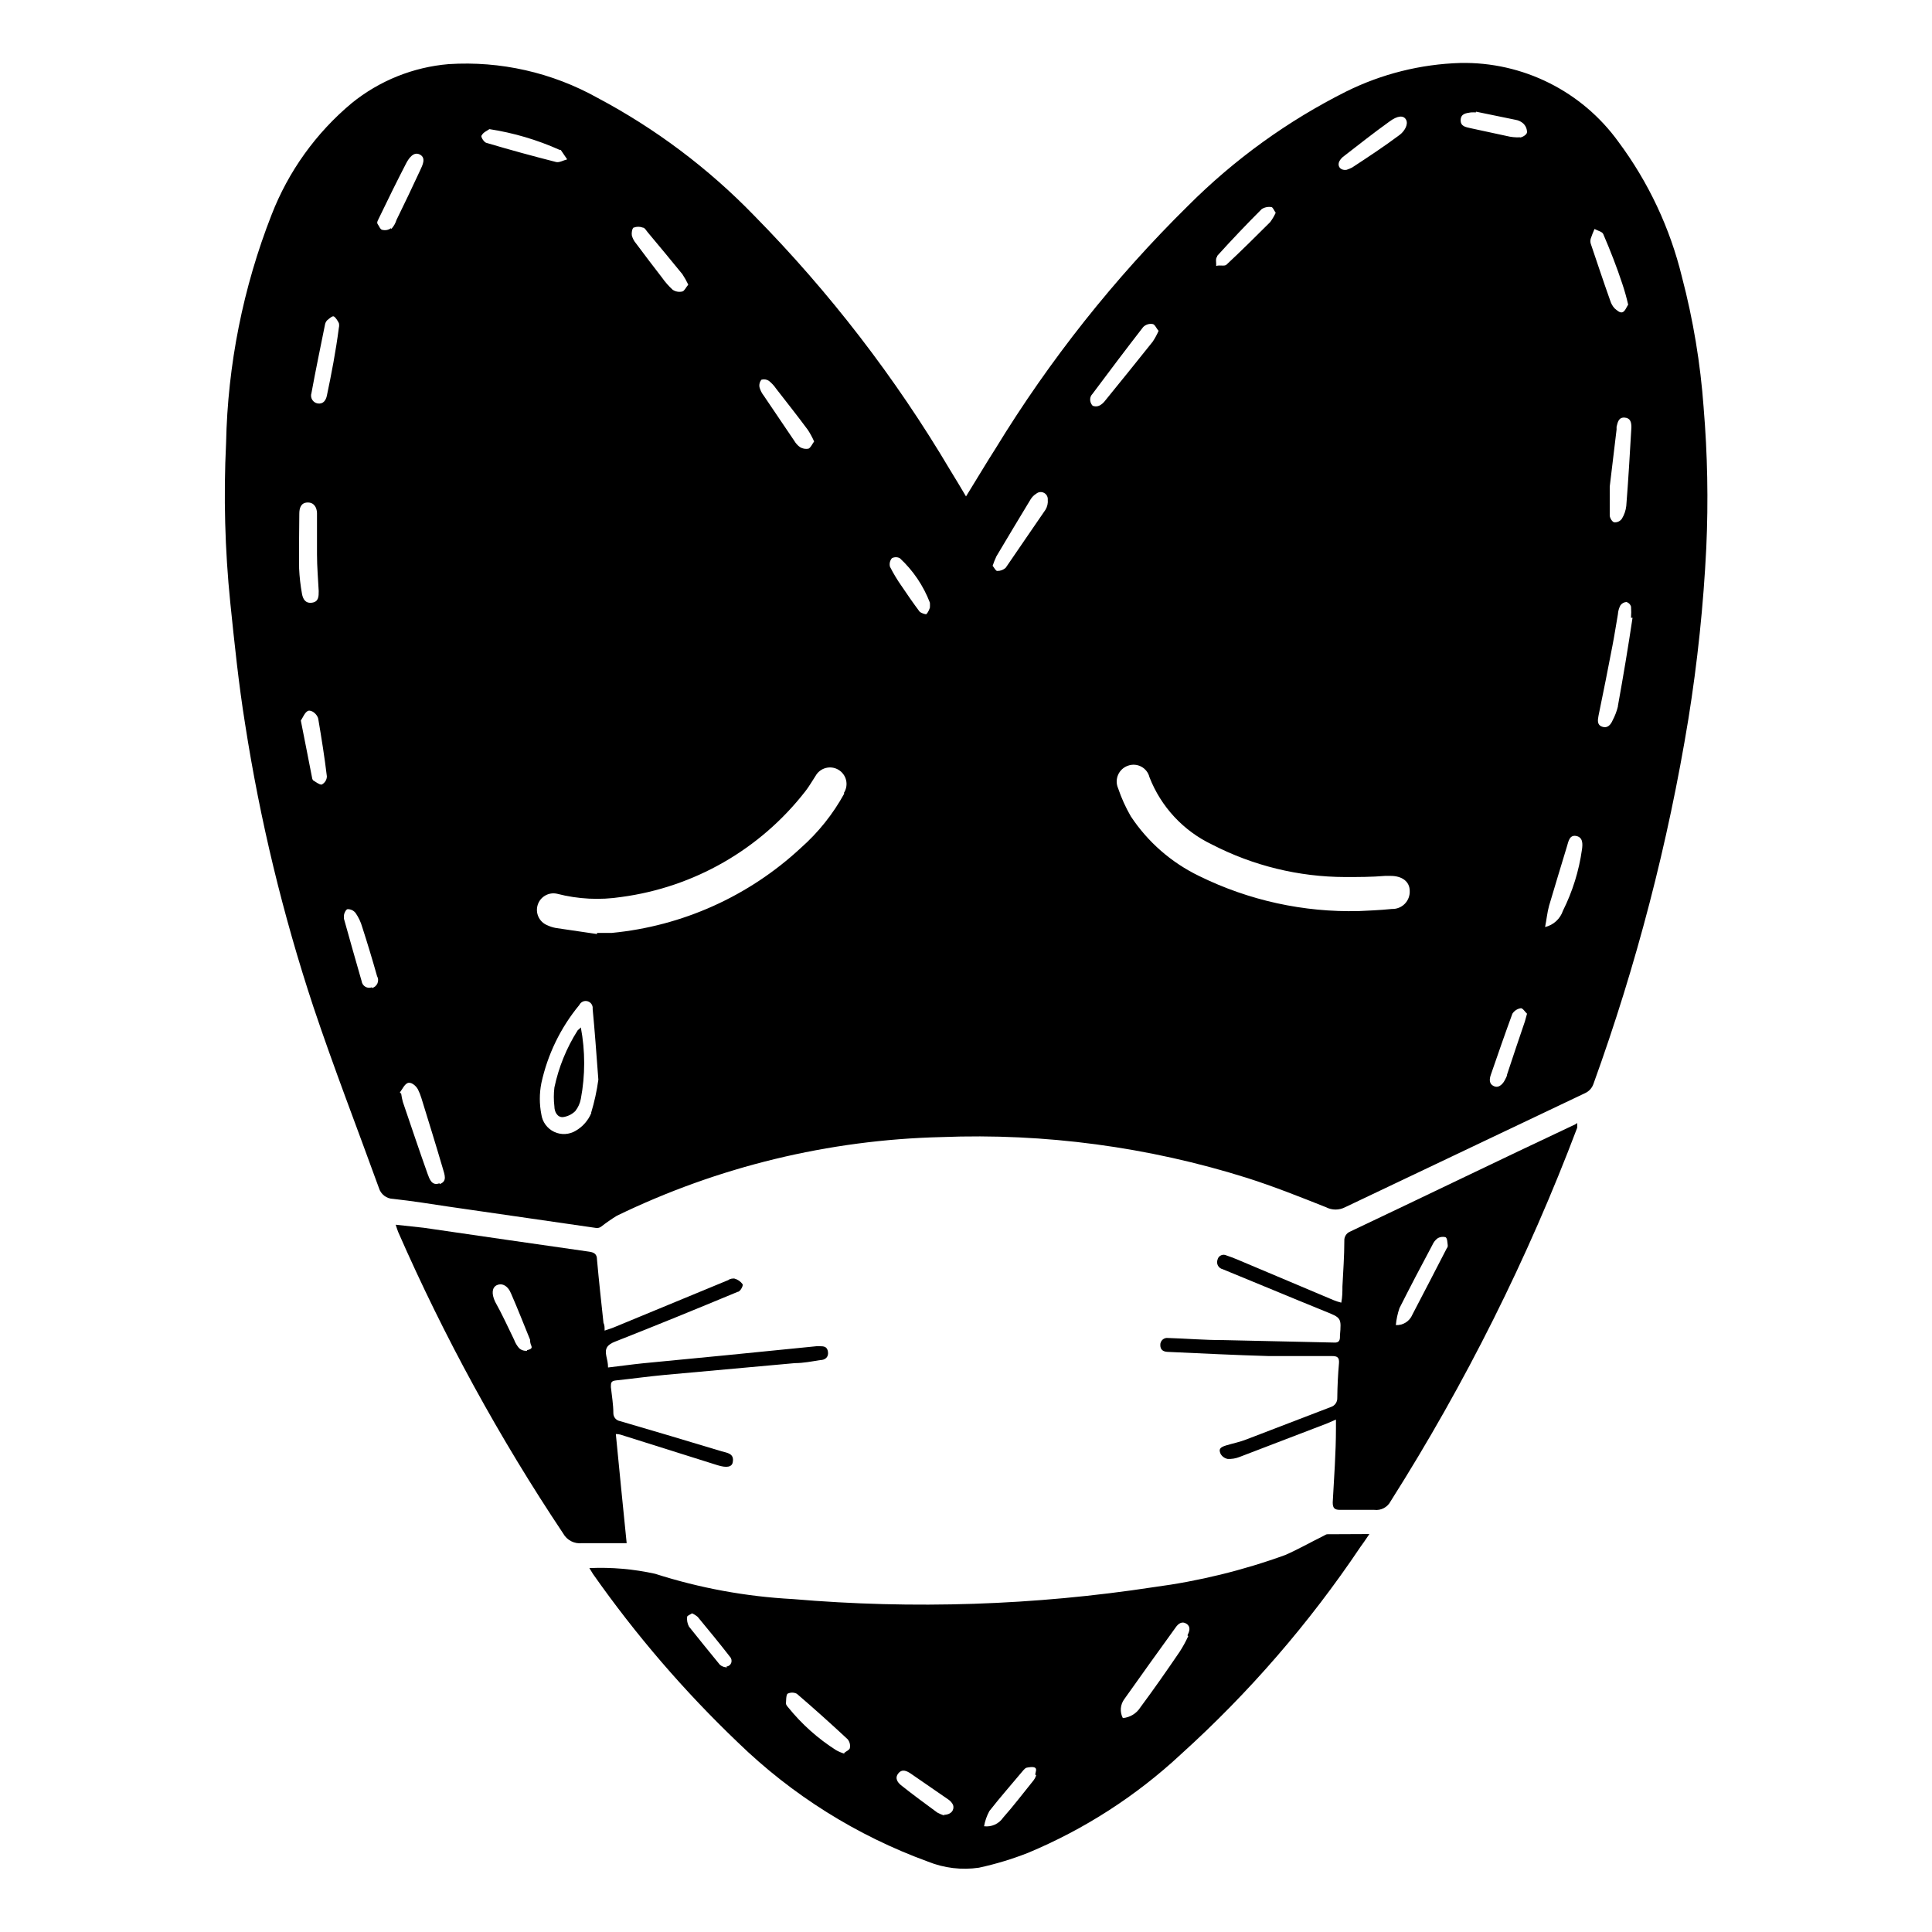
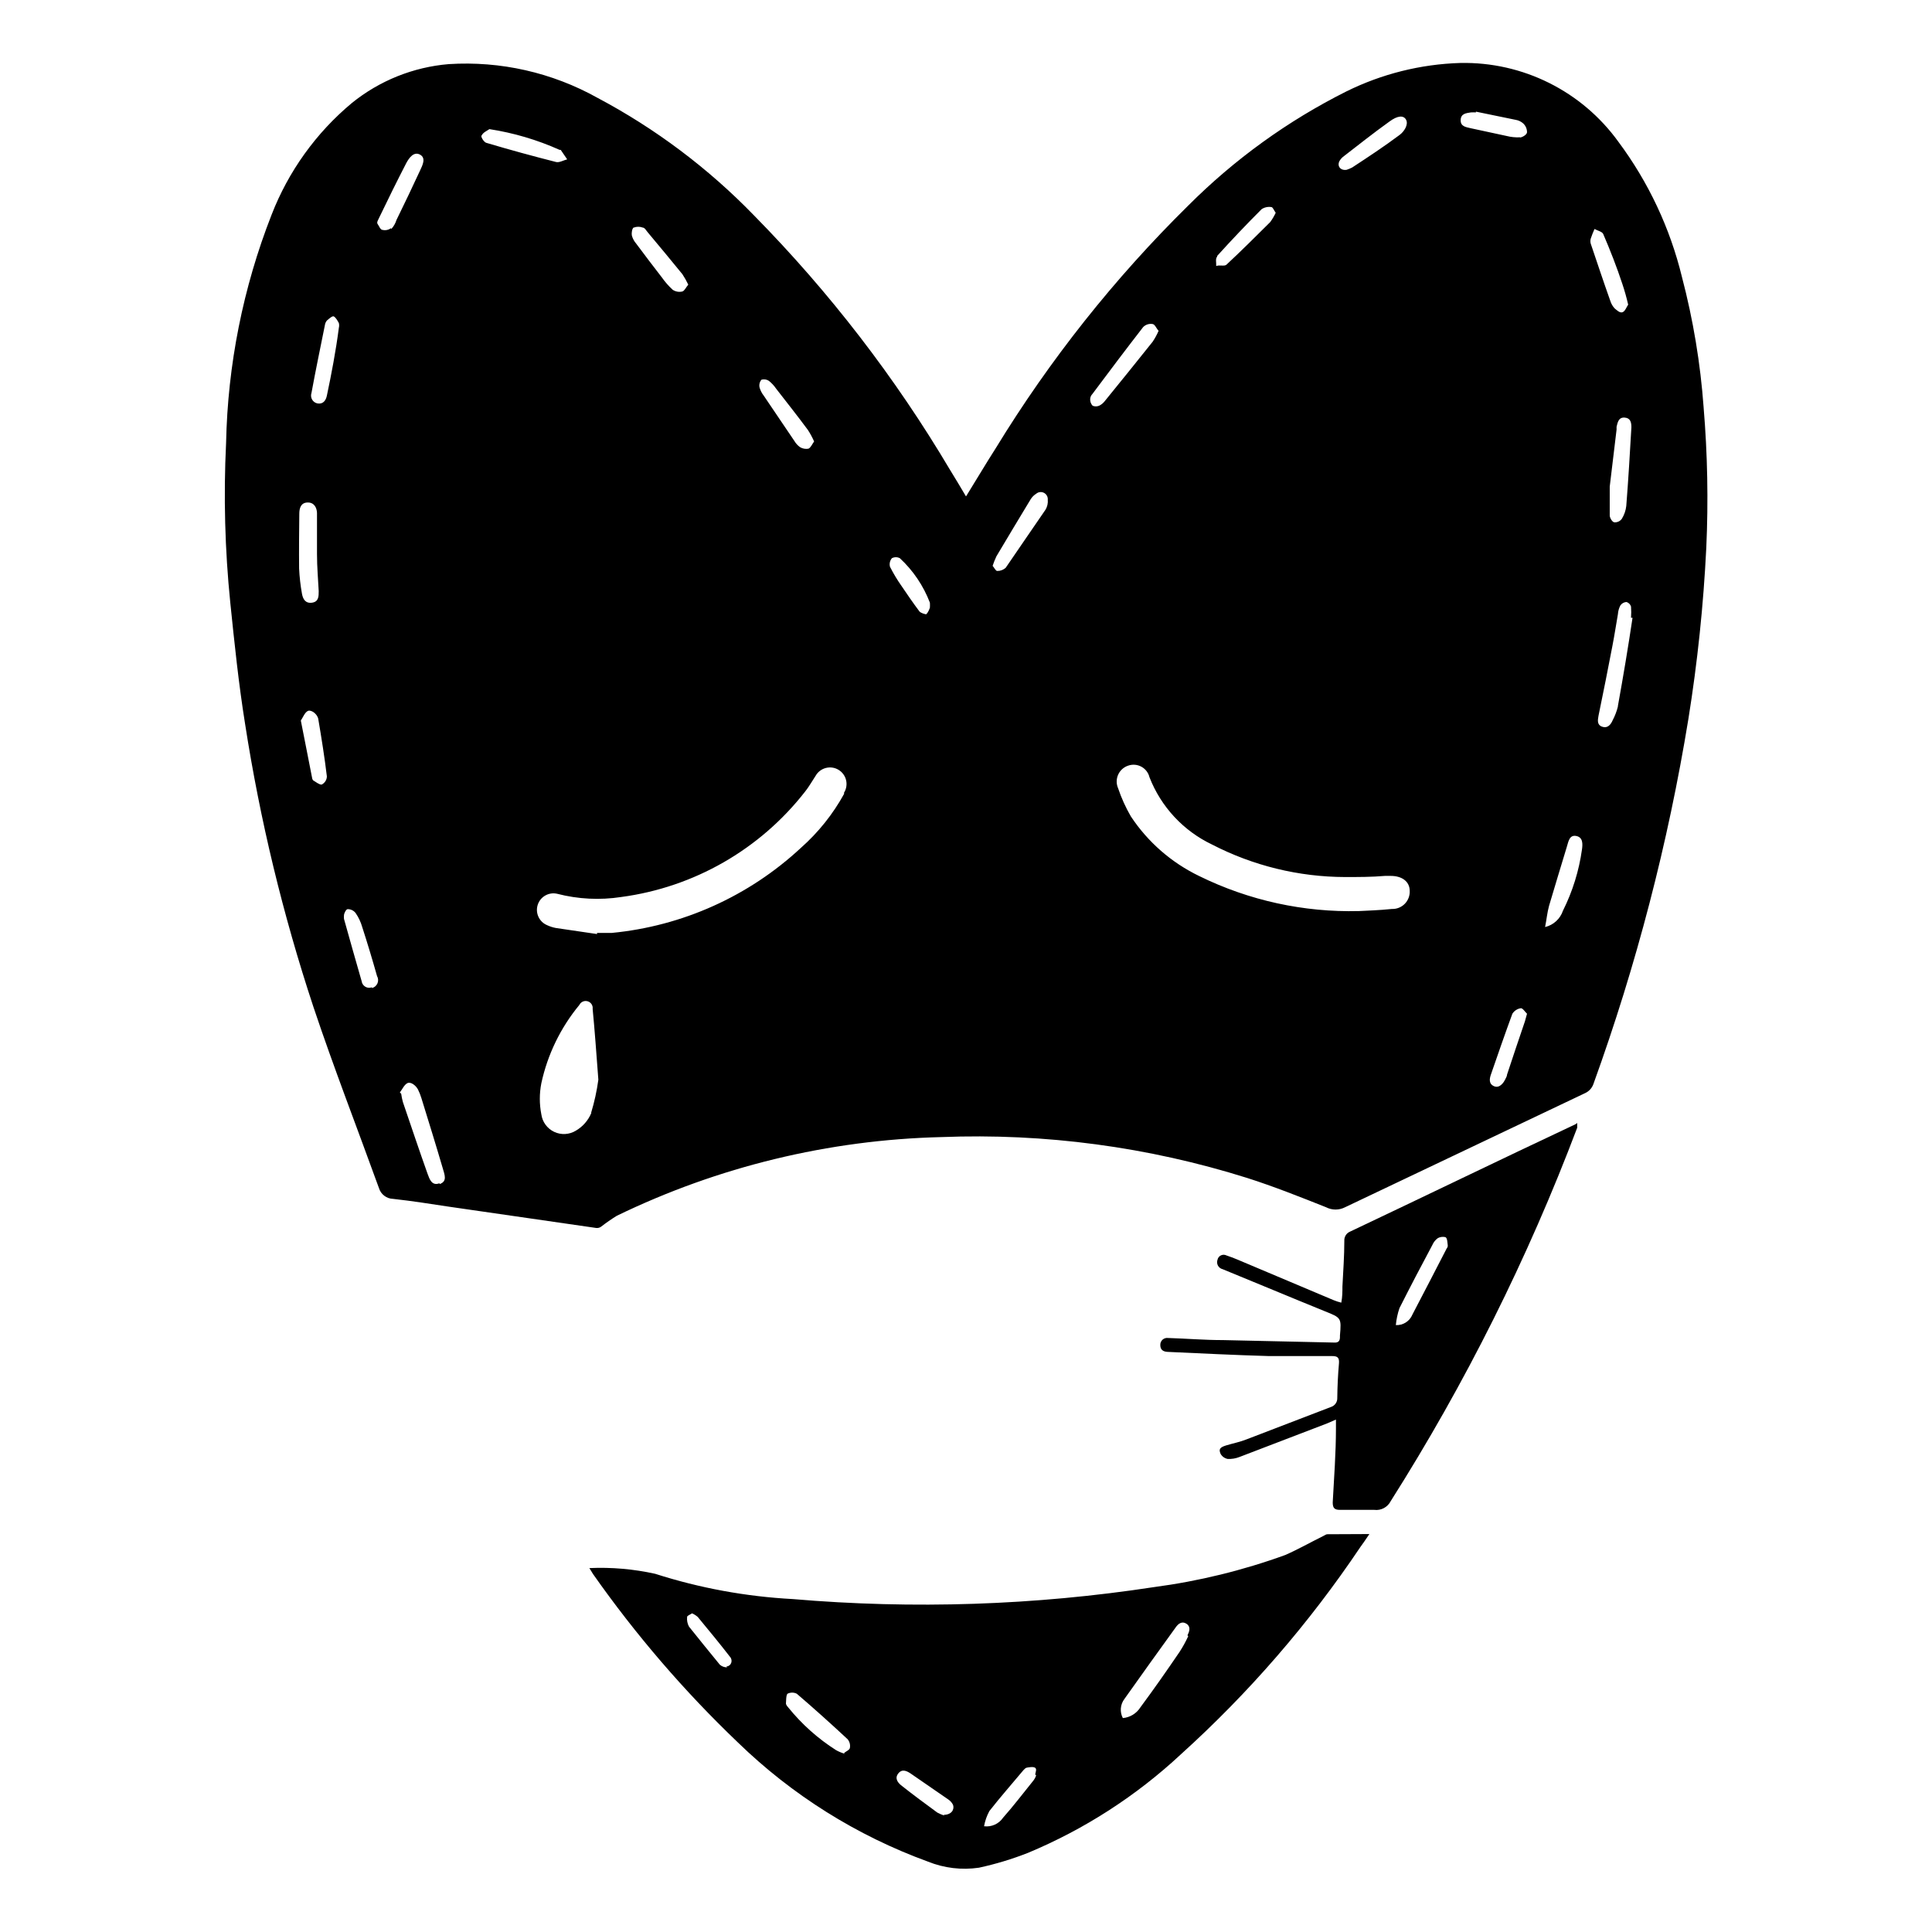
<svg xmlns="http://www.w3.org/2000/svg" fill="#000000" width="800px" height="800px" version="1.1" viewBox="144 144 512 512">
  <g>
    <path d="m495.72 550.59c-0.301 0-0.656 0.301-1.008 0.453-3.375 1.664-6.648 3.527-10.078 5.039-11.262 4.09-22.934 6.945-34.812 8.516-31.668 4.84-63.801 5.906-95.723 3.172-12.395-0.66-24.656-2.91-36.477-6.699-5.719-1.266-11.578-1.773-17.43-1.512l0.957 1.562c11.305 16.098 24.164 31.051 38.391 44.637 14.375 13.965 31.547 24.73 50.379 31.59 4.277 1.727 8.938 2.281 13.504 1.613 4.43-0.957 8.777-2.273 12.996-3.93 14.965-6.242 28.699-15.094 40.559-26.148 18.016-16.281 33.973-34.707 47.508-54.867 0.707-0.957 1.359-1.914 2.418-3.477zm-159 35.266v0.004c-0.719 0.027-1.426-0.227-1.965-0.707-2.769-3.375-5.543-6.801-8.16-10.078v0.004c-0.426-0.785-0.602-1.684-0.504-2.57 0-0.352 0.805-0.605 1.309-0.957 0.551 0.242 1.059 0.562 1.512 0.957 2.871 3.477 5.742 6.953 8.516 10.531 0.855 0.902 0.453 2.465-0.957 2.617zm31.188 22.922v0.004c-0.805-0.234-1.582-0.555-2.316-0.957-4.824-3.062-9.109-6.891-12.699-11.336-0.301-0.352-0.656-0.754-0.605-1.16 0.051-0.402 0-2.066 0.402-2.469h0.004c0.773-0.395 1.691-0.395 2.469 0 4.586 3.93 9.07 7.961 13.504 12.09l-0.004 0.004c0.52 0.652 0.723 1.5 0.555 2.316-0.102 0.504-1.008 0.855-1.562 1.309zm26.398 16.375v0.004c-0.664-0.207-1.305-0.477-1.914-0.809-3.223-2.367-6.449-4.734-9.621-7.254-0.906-0.754-1.715-1.863-0.707-3.125 1.008-1.258 2.215-0.656 3.223 0l10.078 6.953c0.52 0.359 0.938 0.844 1.211 1.41 0.402 1.262-0.453 2.621-2.519 2.621zm24.285-10.68c-0.191 0.594-0.5 1.141-0.906 1.613-2.621 3.223-5.039 6.449-7.859 9.621v0.004c-1.121 1.641-3.066 2.516-5.039 2.266 0.246-1.41 0.723-2.773 1.41-4.031 2.871-3.68 5.996-7.203 9.02-10.832 0.25-0.25 0.555-0.605 0.855-0.656 0.301-0.051 1.664-0.352 2.215 0 0.555 0.355 0.152 1.109 0.051 1.816zm40.305-36.879c-0.656 1.43-1.414 2.812-2.269 4.133-3.426 5.039-6.953 10.078-10.43 14.762h0.004c-1.023 1.609-2.738 2.652-4.637 2.82-0.848-1.617-0.691-3.574 0.402-5.039 4.5-6.348 9.035-12.68 13.602-18.992 0.656-0.957 1.664-1.762 2.871-0.957 1.211 0.805 0.758 2.016 0.254 3.074z" />
    <path d="m561.47 441.96c-20.152 9.473-39.75 18.992-59.652 28.414h0.004c-1.004 0.395-1.637 1.395-1.562 2.469 0 4.031-0.301 8.062-0.504 12.09 0 1.359 0 2.719-0.301 4.281l-0.004 0.004c-0.684-0.172-1.359-0.391-2.016-0.656l-22.922-9.672c-1.812-0.754-3.578-1.562-5.441-2.168v0.004c-0.461-0.25-1.012-0.27-1.484-0.051-0.477 0.215-0.824 0.645-0.934 1.156-0.188 0.516-0.145 1.086 0.113 1.566 0.262 0.48 0.715 0.828 1.246 0.953 9.02 3.68 17.984 7.457 27.055 11.133 4.383 1.762 4.434 1.715 4.031 6.449v0.402c0 1.008-0.402 1.512-1.461 1.461l-29.473-0.656c-5.039 0-9.672-0.402-14.559-0.555v0.004c-0.543-0.09-1.094 0.066-1.504 0.426-0.41 0.363-0.637 0.891-0.613 1.438 0 1.258 0.754 1.762 1.965 1.812 8.918 0.402 17.836 0.855 26.801 1.109h16.777c1.41 0 1.914 0.402 1.812 1.863-0.27 3.055-0.418 6.129-0.453 9.219v0.004c0.051 1.102-0.656 2.098-1.711 2.418l-22.32 8.566c-1.762 0.707-3.629 1.059-5.441 1.613s-1.914 1.109-1.461 2.215c0.395 0.703 1.074 1.199 1.867 1.359 1.062 0.059 2.129-0.113 3.121-0.504l23.277-8.918 2.316-1.008v2.316c0 6.551-0.504 13.098-0.855 19.648 0 1.461 0.453 1.965 1.914 1.965h9.07c1.805 0.238 3.562-0.691 4.383-2.316 19.785-31.219 36.348-64.375 49.422-98.949v-1.258zm-34.059 32.848c-3.023 5.844-6.047 11.738-9.117 17.582v0.004c-0.727 1.758-2.481 2.871-4.383 2.769 0.141-1.527 0.465-3.031 0.957-4.484 2.82-5.594 5.742-11.184 8.715-16.727 0.297-0.695 0.762-1.301 1.359-1.762 0.645-0.414 1.438-0.523 2.168-0.305 0.453 0.301 0.453 1.359 0.555 2.117 0.039 0.293-0.055 0.586-0.254 0.805z" />
-     <path d="m361.16 500.76h-0.754l-24.234 2.418-21.816 2.113c-3.023 0.301-6.047 0.754-9.219 1.109 0-1.16-0.25-2.117-0.453-3.023-0.453-2.016 0.25-3.023 2.316-3.828 10.883-4.281 21.715-8.715 32.496-13.199 0.656 0 1.512-1.613 1.309-2.016-0.543-0.746-1.324-1.277-2.215-1.512-0.402 0-1.059 0-1.562 0.402l-30.23 12.496c-0.805 0.352-1.613 0.555-2.57 0.906 0-0.855 0-1.461-0.301-2.066-0.605-5.594-1.211-11.133-1.715-16.727 0-1.461-0.707-1.914-2.016-2.117-14.66-2.066-29.27-4.231-43.934-6.348l-7.402-0.805c0.301 0.906 0.453 1.41 0.656 1.914 12.203 27.867 26.836 54.605 43.73 79.906 0.992 1.805 2.988 2.824 5.039 2.57h11.789c-1.008-9.723-1.914-19.246-2.871-28.918 1.008 0 1.664 0.301 2.316 0.504l24.637 7.758c2.418 0.754 3.828 0.504 4.031-0.805 0.453-2.316-1.512-2.469-2.922-2.871-8.969-2.719-17.953-5.391-26.953-8.012l-0.004-0.004c-1.012-0.168-1.754-1.039-1.762-2.066 0-2.316-0.402-4.637-0.656-6.953 0-1.109 0-1.613 1.359-1.762 4.332-0.453 8.613-1.059 12.949-1.461l34.461-3.121c2.215 0 4.484-0.453 6.699-0.805 1.211 0 2.266-0.707 2.066-2.168-0.203-1.461-1.109-1.512-2.266-1.512zm-77.484 1.211-0.004-0.004c-0.773 0.086-1.547-0.172-2.113-0.703-0.57-0.652-1.016-1.406-1.312-2.219-1.664-3.426-3.223-6.852-5.039-10.078-1.008-2.168-0.805-3.777 0.453-4.383 1.258-0.605 2.871 0 3.777 2.215 1.762 4.031 3.375 8.16 5.039 12.242 0 0.402 0 0.855 0.352 1.664 0.355 0.809-0.703 0.961-1.156 1.113z" />
-     <path d="m297.07 417.08c-2.938 4.629-5.019 9.746-6.148 15.113-0.203 1.672-0.203 3.367 0 5.039 0 1.309 0.707 2.871 2.215 2.82h0.004c1.254-0.156 2.426-0.723 3.324-1.613 0.734-0.941 1.238-2.047 1.461-3.223 1.184-6.258 1.184-12.684 0-18.941-0.555 0.602-0.754 0.652-0.855 0.805z" />
    <path d="m595.48 251.98c-0.848-11.672-2.769-23.242-5.742-34.562-3.148-12.949-8.871-25.133-16.828-35.82-9.688-13.438-25.359-21.254-41.918-20.91-10.5 0.316-20.812 2.894-30.227 7.559-15.488 7.766-29.621 17.973-41.867 30.23-19.57 19.281-36.711 40.891-51.035 64.336-2.621 4.082-5.039 8.211-7.859 12.746-1.512-2.57-2.82-4.734-4.18-6.953h-0.004c-14.531-24.527-31.992-47.195-51.992-67.512-12.121-12.504-26.129-23.027-41.516-31.184-12.004-6.695-25.68-9.793-39.398-8.918-9.406 0.785-18.359 4.387-25.691 10.328-9.484 7.914-16.797 18.105-21.262 29.625-7.547 19.281-11.625 39.75-12.043 60.457-0.688 14.098-0.316 28.227 1.109 42.27 1.109 10.781 2.215 21.512 3.93 32.195v-0.004c3.953 25.43 10.004 50.488 18.086 74.918 5.391 16.121 11.586 32.043 17.383 48.062 0.504 1.676 2.031 2.836 3.777 2.871 5.039 0.555 10.078 1.359 14.762 2.066l39.047 5.644v-0.004c0.465 0.059 0.934-0.07 1.309-0.352 1.324-1.031 2.703-1.988 4.133-2.871 26.848-13.02 56.172-20.133 86-20.859 27.441-1.074 54.863 2.59 81.062 10.832 7.106 2.266 14.055 5.039 20.906 7.758l0.004 0.004c1.578 0.812 3.457 0.812 5.035 0 21.16-10.078 42.355-20.152 63.582-30.23 1.078-0.48 1.902-1.398 2.266-2.519 11.348-31.383 19.766-63.746 25.141-96.68 2.41-15.016 3.992-30.152 4.738-45.344 0.562-12.395 0.328-24.816-0.707-37.18zm-372.16 28.16c0-1.461 0.402-2.922 2.168-2.973 1.762-0.051 2.469 1.359 2.519 2.769v10.934c0 3.426 0.301 6.648 0.453 9.773 0 1.41 0 2.82-1.762 3.074-1.762 0.25-2.418-0.957-2.672-2.367-0.402-2.215-0.656-4.453-0.758-6.699-0.051-4.836 0-9.672 0.051-14.512zm5.894 71.793c-0.656 0-1.512-0.707-2.266-1.16v0.004c-0.145-0.211-0.23-0.453-0.254-0.707-0.957-5.039-1.914-9.621-2.973-15.113 0.555-0.805 1.059-2.215 1.914-2.57 0.855-0.352 2.519 0.855 2.719 2.215 0.855 5.039 1.664 10.078 2.266 15.113l0.004 0.004c-0.004 0.949-0.555 1.809-1.41 2.215zm1.41-103.08c-0.25 1.211-0.957 2.316-2.469 2.066-0.605-0.113-1.129-0.484-1.441-1.016-0.309-0.535-0.371-1.176-0.172-1.758 1.109-6.047 2.367-12.043 3.578-18.086 0.07-0.43 0.262-0.832 0.555-1.156 0.555-0.453 1.359-1.211 1.762-1.059 0.402 0.152 1.008 1.059 1.359 1.762h0.004c0.102 0.414 0.102 0.848 0 1.262-0.809 6.246-1.965 12.242-3.176 17.984zm11.941 156.79c-0.574 0.223-1.223 0.168-1.75-0.148-0.531-0.312-0.891-0.852-0.973-1.465-1.613-5.492-3.125-11.035-4.684-16.523-0.027-0.336-0.027-0.672 0-1.008 0-0.352 0.504-1.512 0.957-1.562 0.824-0.016 1.609 0.359 2.117 1.008 0.785 1.141 1.383 2.398 1.762 3.731 1.379 4.266 2.688 8.598 3.93 13v-0.004c0.336 0.59 0.375 1.301 0.109 1.926-0.27 0.625-0.812 1.086-1.469 1.25zm5.039-201.17c-0.641 0.469-1.449 0.633-2.219 0.453-0.605 0-0.957-1.109-1.309-1.562-0.352-0.453 0.25-1.258 0.402-1.664 2.418-5.039 4.734-9.723 7.203-14.508 0.707-1.309 1.965-3.125 3.629-2.215 1.664 0.906 0.656 2.82 0 4.231-2.016 4.383-4.133 8.766-6.246 13.098v0.004c-0.27 0.883-0.734 1.691-1.363 2.367zm12.848 253.11c-2.016 0.754-2.621-1.109-3.125-2.469-2.266-6.348-4.383-12.695-6.551-19.043-0.203-0.727-0.355-1.469-0.453-2.215l-0.352-0.352c0.656-0.855 1.16-2.066 2.016-2.469s2.168 0.555 2.769 1.664v-0.004c0.363 0.73 0.668 1.488 0.906 2.269 1.914 6.195 3.828 12.344 5.644 18.539 0.555 1.914 1.258 3.527-0.758 4.281zm85.344-212.96c0.668-0.195 1.387-0.082 1.965 0.301 0.738 0.59 1.383 1.285 1.914 2.066 2.82 3.629 5.691 7.254 8.414 10.934 0.637 0.977 1.191 2.004 1.66 3.07-0.555 0.754-0.906 1.664-1.512 1.914h0.004c-0.766 0.137-1.551-0.004-2.219-0.402-0.617-0.441-1.133-1.008-1.512-1.66l-8.109-11.992c-0.508-0.645-0.883-1.379-1.109-2.168-0.168-0.727 0.02-1.492 0.504-2.062zm-33.855-40.305c0.777-0.301 1.641-0.301 2.418 0 0.504 0 0.906 0.805 1.309 1.258 3.074 3.68 6.144 7.356 9.168 11.082l0.004 0.004c0.582 0.883 1.105 1.809 1.559 2.769-0.605 0.707-1.008 1.664-1.562 1.812h0.004c-0.883 0.219-1.816 0.055-2.57-0.453-1.074-0.984-2.035-2.082-2.871-3.273-2.316-2.973-4.586-5.996-6.852-9.02-0.527-0.613-0.906-1.336-1.109-2.117-0.102-0.652 0.051-1.812 0.504-2.113zm-40.305-24.383c0.352-0.855 1.512-1.309 2.066-1.715 6.414 0.988 12.664 2.836 18.59 5.492h0.301l1.715 2.519c-1.008 0.25-2.066 0.906-2.922 0.707-6.144-1.562-12.242-3.223-18.34-5.039-0.707-0.055-1.664-1.566-1.461-2.019zm29.07 259.01v-0.004c-0.812 1.969-2.246 3.613-4.082 4.688-1.742 1.074-3.91 1.199-5.762 0.324-1.852-0.875-3.133-2.629-3.406-4.656-0.531-2.715-0.531-5.5 0-8.215 1.648-7.625 5.106-14.742 10.074-20.754 0.398-0.828 1.336-1.242 2.215-0.977 0.879 0.262 1.434 1.125 1.312 2.031 0.555 5.691 0.957 11.438 1.512 18.742-0.402 2.969-1.043 5.902-1.914 8.77zm67.008-84.59-0.004-0.004c-2.973 5.414-6.859 10.27-11.484 14.359-13.77 12.801-31.367 20.715-50.078 22.52h-3.93v0.301l-10.934-1.609c-0.801-0.152-1.582-0.406-2.32-0.754-2.086-0.887-3.156-3.219-2.465-5.379 0.695-2.16 2.922-3.434 5.137-2.934 5.559 1.438 11.352 1.73 17.027 0.855 19.277-2.578 36.773-12.617 48.719-27.961 1.008-1.258 1.812-2.719 2.719-4.082h0.004c0.566-1.043 1.531-1.812 2.676-2.129 1.145-0.316 2.367-0.16 3.391 0.441 1.023 0.602 1.762 1.594 2.043 2.746 0.281 1.152 0.082 2.371-0.555 3.375zm21.816-47.559c-0.352 0-1.461-0.301-1.863-0.754-1.664-2.215-3.223-4.484-4.785-6.801l-0.008-0.004c-1.125-1.605-2.133-3.289-3.019-5.039-0.211-0.793-0.023-1.641 0.504-2.269 0.66-0.348 1.453-0.348 2.113 0 3.523 3.269 6.246 7.305 7.961 11.789 0.027 0.438 0.027 0.875 0 1.312-0.152 0.453-0.504 1.359-0.957 1.711zm109.47-120.16c0.293-0.5 0.688-0.93 1.16-1.262 3.981-3.074 7.91-6.195 11.992-9.117 2.215-1.664 3.828-1.762 4.484-0.504 0.656 1.258-0.504 3.125-1.762 4.031-4.035 3.019-8.316 5.844-12.551 8.613-0.469 0.238-0.957 0.441-1.461 0.605-1.762 0.25-2.566-1.109-1.863-2.367zm-32.445 25.191c3.828-4.231 7.758-8.363 11.789-12.395 0.758-0.5 1.676-0.699 2.57-0.555 0.402 0 0.707 0.906 1.16 1.512-0.402 0.871-0.891 1.695-1.461 2.469-3.828 3.828-7.656 7.609-11.586 11.285-0.555 0.504-1.812 0-2.719 0.352 0.047-0.906-0.258-1.965 0.246-2.469zm-45.492 67.258c-3.426 5.039-6.953 10.078-10.531 15.367v-0.004c-0.613 0.574-1.426 0.883-2.266 0.859-0.402 0-0.805-0.906-1.211-1.359v-0.004c0.285-0.859 0.621-1.699 1.008-2.519 2.973-5.039 6.047-10.078 9.07-15.113 0.367-0.594 0.867-1.094 1.461-1.461 0.57-0.492 1.387-0.59 2.059-0.246 0.672 0.34 1.074 1.055 1.016 1.809 0.09 0.934-0.121 1.867-0.605 2.672zm14.207-27.559c-0.547 0.227-1.164 0.227-1.715 0-0.445-0.477-0.684-1.113-0.652-1.766 0.027-0.512 0.242-0.996 0.602-1.359 4.434-5.945 8.918-11.891 13.453-17.734 0.637-0.633 1.531-0.93 2.418-0.805 0.656 0 1.059 1.16 1.664 1.812-0.434 1-0.957 1.961-1.562 2.871-4.231 5.34-8.516 10.578-12.797 15.871-0.383 0.469-0.863 0.848-1.41 1.109zm77.586 133.36c-3.375 0.352-6.801 0.453-8.715 0.555-14.648 0.375-29.172-2.805-42.32-9.27-7.359-3.543-13.629-9.008-18.137-15.82-1.371-2.367-2.504-4.863-3.375-7.457-0.504-1.141-0.5-2.445 0.008-3.586 0.508-1.141 1.473-2.016 2.66-2.406 1.156-0.406 2.43-0.301 3.504 0.285 1.074 0.582 1.852 1.598 2.141 2.785 3.055 7.84 8.98 14.219 16.574 17.836 10.902 5.633 22.992 8.586 35.266 8.617 3.527 0 7.055 0 10.578-0.301h1.512c3.023 0 5.039 1.512 5.039 3.981v-0.004c0.059 1.277-0.422 2.519-1.32 3.43s-2.137 1.398-3.414 1.355zm35.266 29.773c-1.613 4.684-3.176 9.422-4.734 14.105 0 0.453-0.352 0.957-0.555 1.41s-1.309 2.316-2.82 1.715c-1.512-0.605-1.309-1.965-0.906-3.125 1.863-5.391 3.727-10.781 5.691-16.121v0.004c0.508-0.797 1.336-1.328 2.266-1.461 0.504 0 1.109 1.008 1.613 1.461zm-1.309-234.27c-1.188 0.059-2.375-0.059-3.527-0.352l-9.574-2.066c-1.258-0.301-2.672-0.453-2.621-2.168 0.051-1.715 1.461-1.812 2.719-2.016l0.004 0.004c0.438-0.027 0.875-0.027 1.312 0v-0.203l10.531 2.168h-0.004c0.75 0.121 1.449 0.453 2.016 0.957 0.637 0.602 1.004 1.438 1.008 2.316 0 0.605-1.109 1.309-1.812 1.41zm16.426 188.73c-0.789 5.648-2.488 11.125-5.039 16.223-0.723 2.168-2.516 3.809-4.738 4.336 0.402-1.965 0.555-3.828 1.059-5.644 1.512-5.039 3.125-10.48 4.734-15.719 0.402-1.309 0.656-3.125 2.469-2.769 1.816 0.352 1.715 2.164 1.516 3.574zm13.098-111.89c-0.402 6.953-0.805 13.906-1.359 20.859-0.133 1.195-0.531 2.348-1.16 3.375-0.441 0.641-1.188 1.004-1.965 0.957-0.555 0-1.211-1.109-1.258-1.762v-7.707l1.812-15.113v-0.754c0.301-1.211 0.555-2.519 2.117-2.418 1.559 0.094 1.812 1.254 1.812 2.562zm-10.781-48.668c-0.117-0.43-0.117-0.879 0-1.309 0.293-0.875 0.629-1.73 1.008-2.57 0.805 0.453 2.066 0.707 2.316 1.359 1.863 4.332 3.578 8.715 5.039 13.148 0.613 1.82 1.133 3.672 1.562 5.543-0.453 0.656-0.805 1.762-1.512 2.016-0.707 0.25-1.512-0.555-2.117-1.059-0.504-0.57-0.883-1.238-1.109-1.965-1.812-5.086-3.477-10.125-5.188-15.164zm7.203 122.68c-0.32 1.281-0.793 2.516-1.41 3.68-0.504 1.16-1.359 2.168-2.769 1.664-1.41-0.504-1.16-1.762-0.957-2.922 1.258-6.144 2.519-12.344 3.68-18.488 0.555-2.82 0.957-5.594 1.461-8.414l-0.004-0.004c0.059-0.809 0.281-1.598 0.656-2.316 0.371-0.535 0.965-0.867 1.613-0.906 0.578 0.176 1.031 0.629 1.207 1.207 0.074 0.992 0.074 1.984 0 2.973h0.402c-1.156 7.762-2.469 15.57-3.879 23.379z" />
  </g>
</svg>